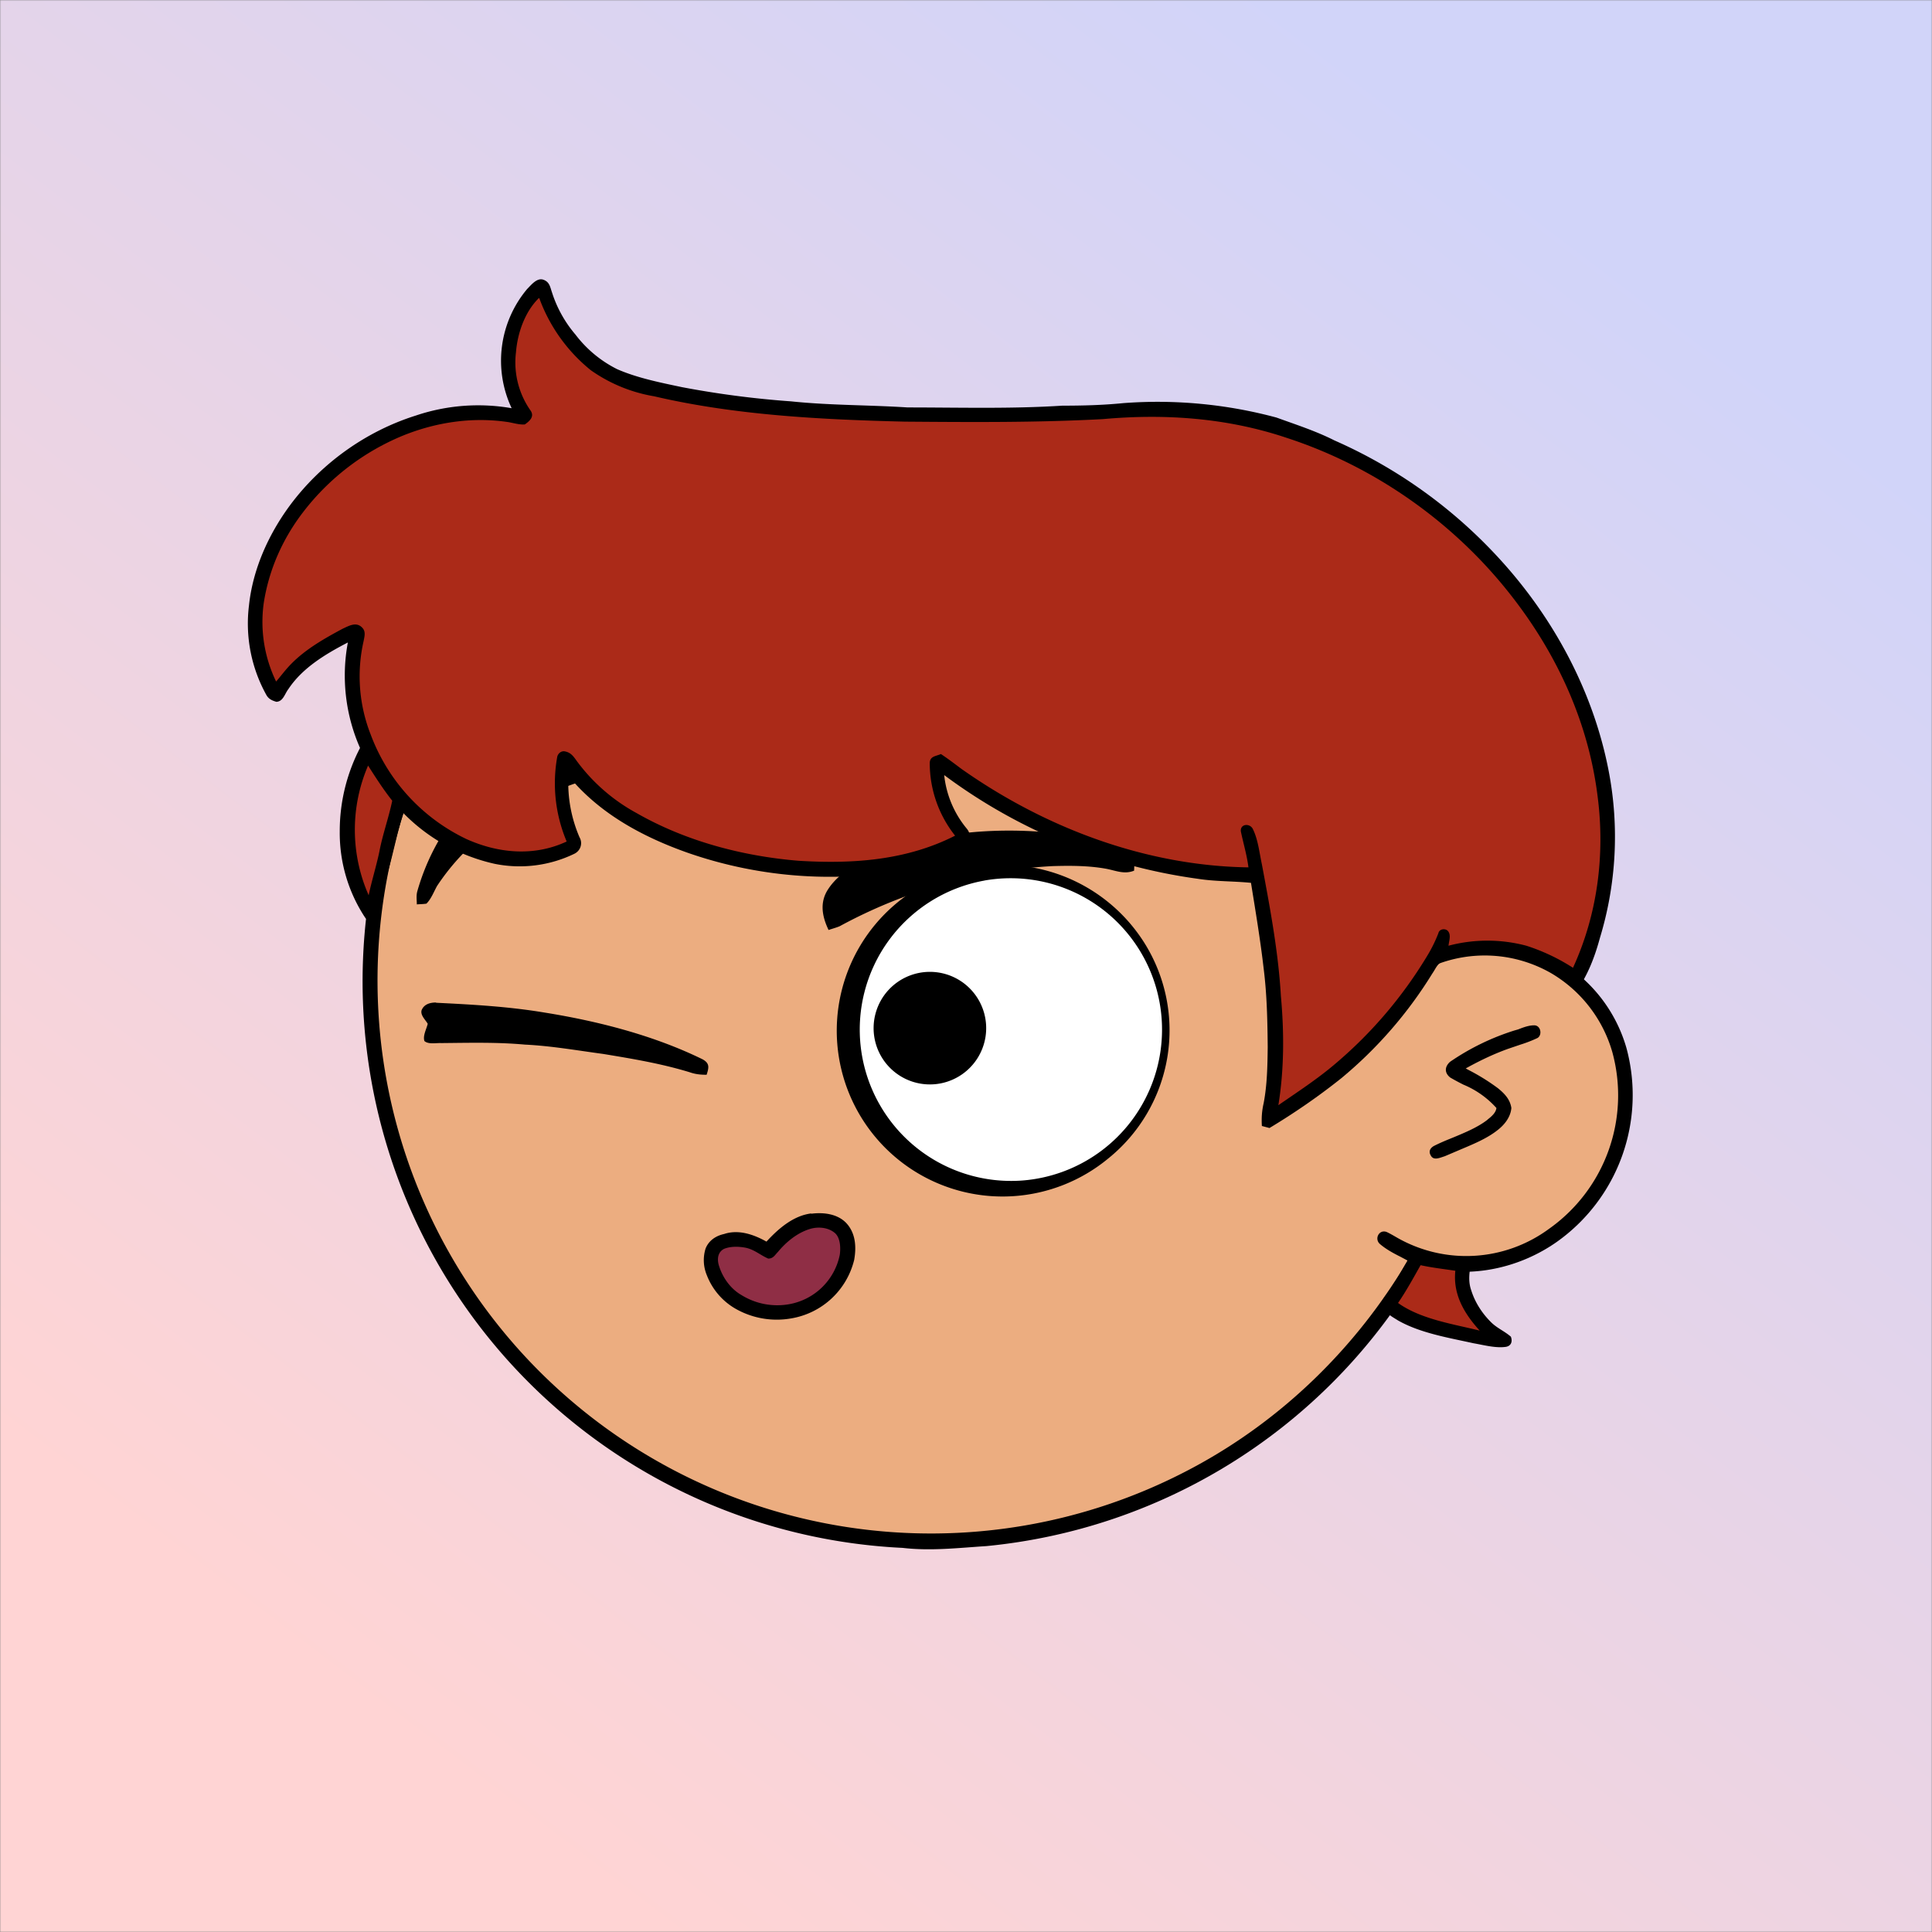
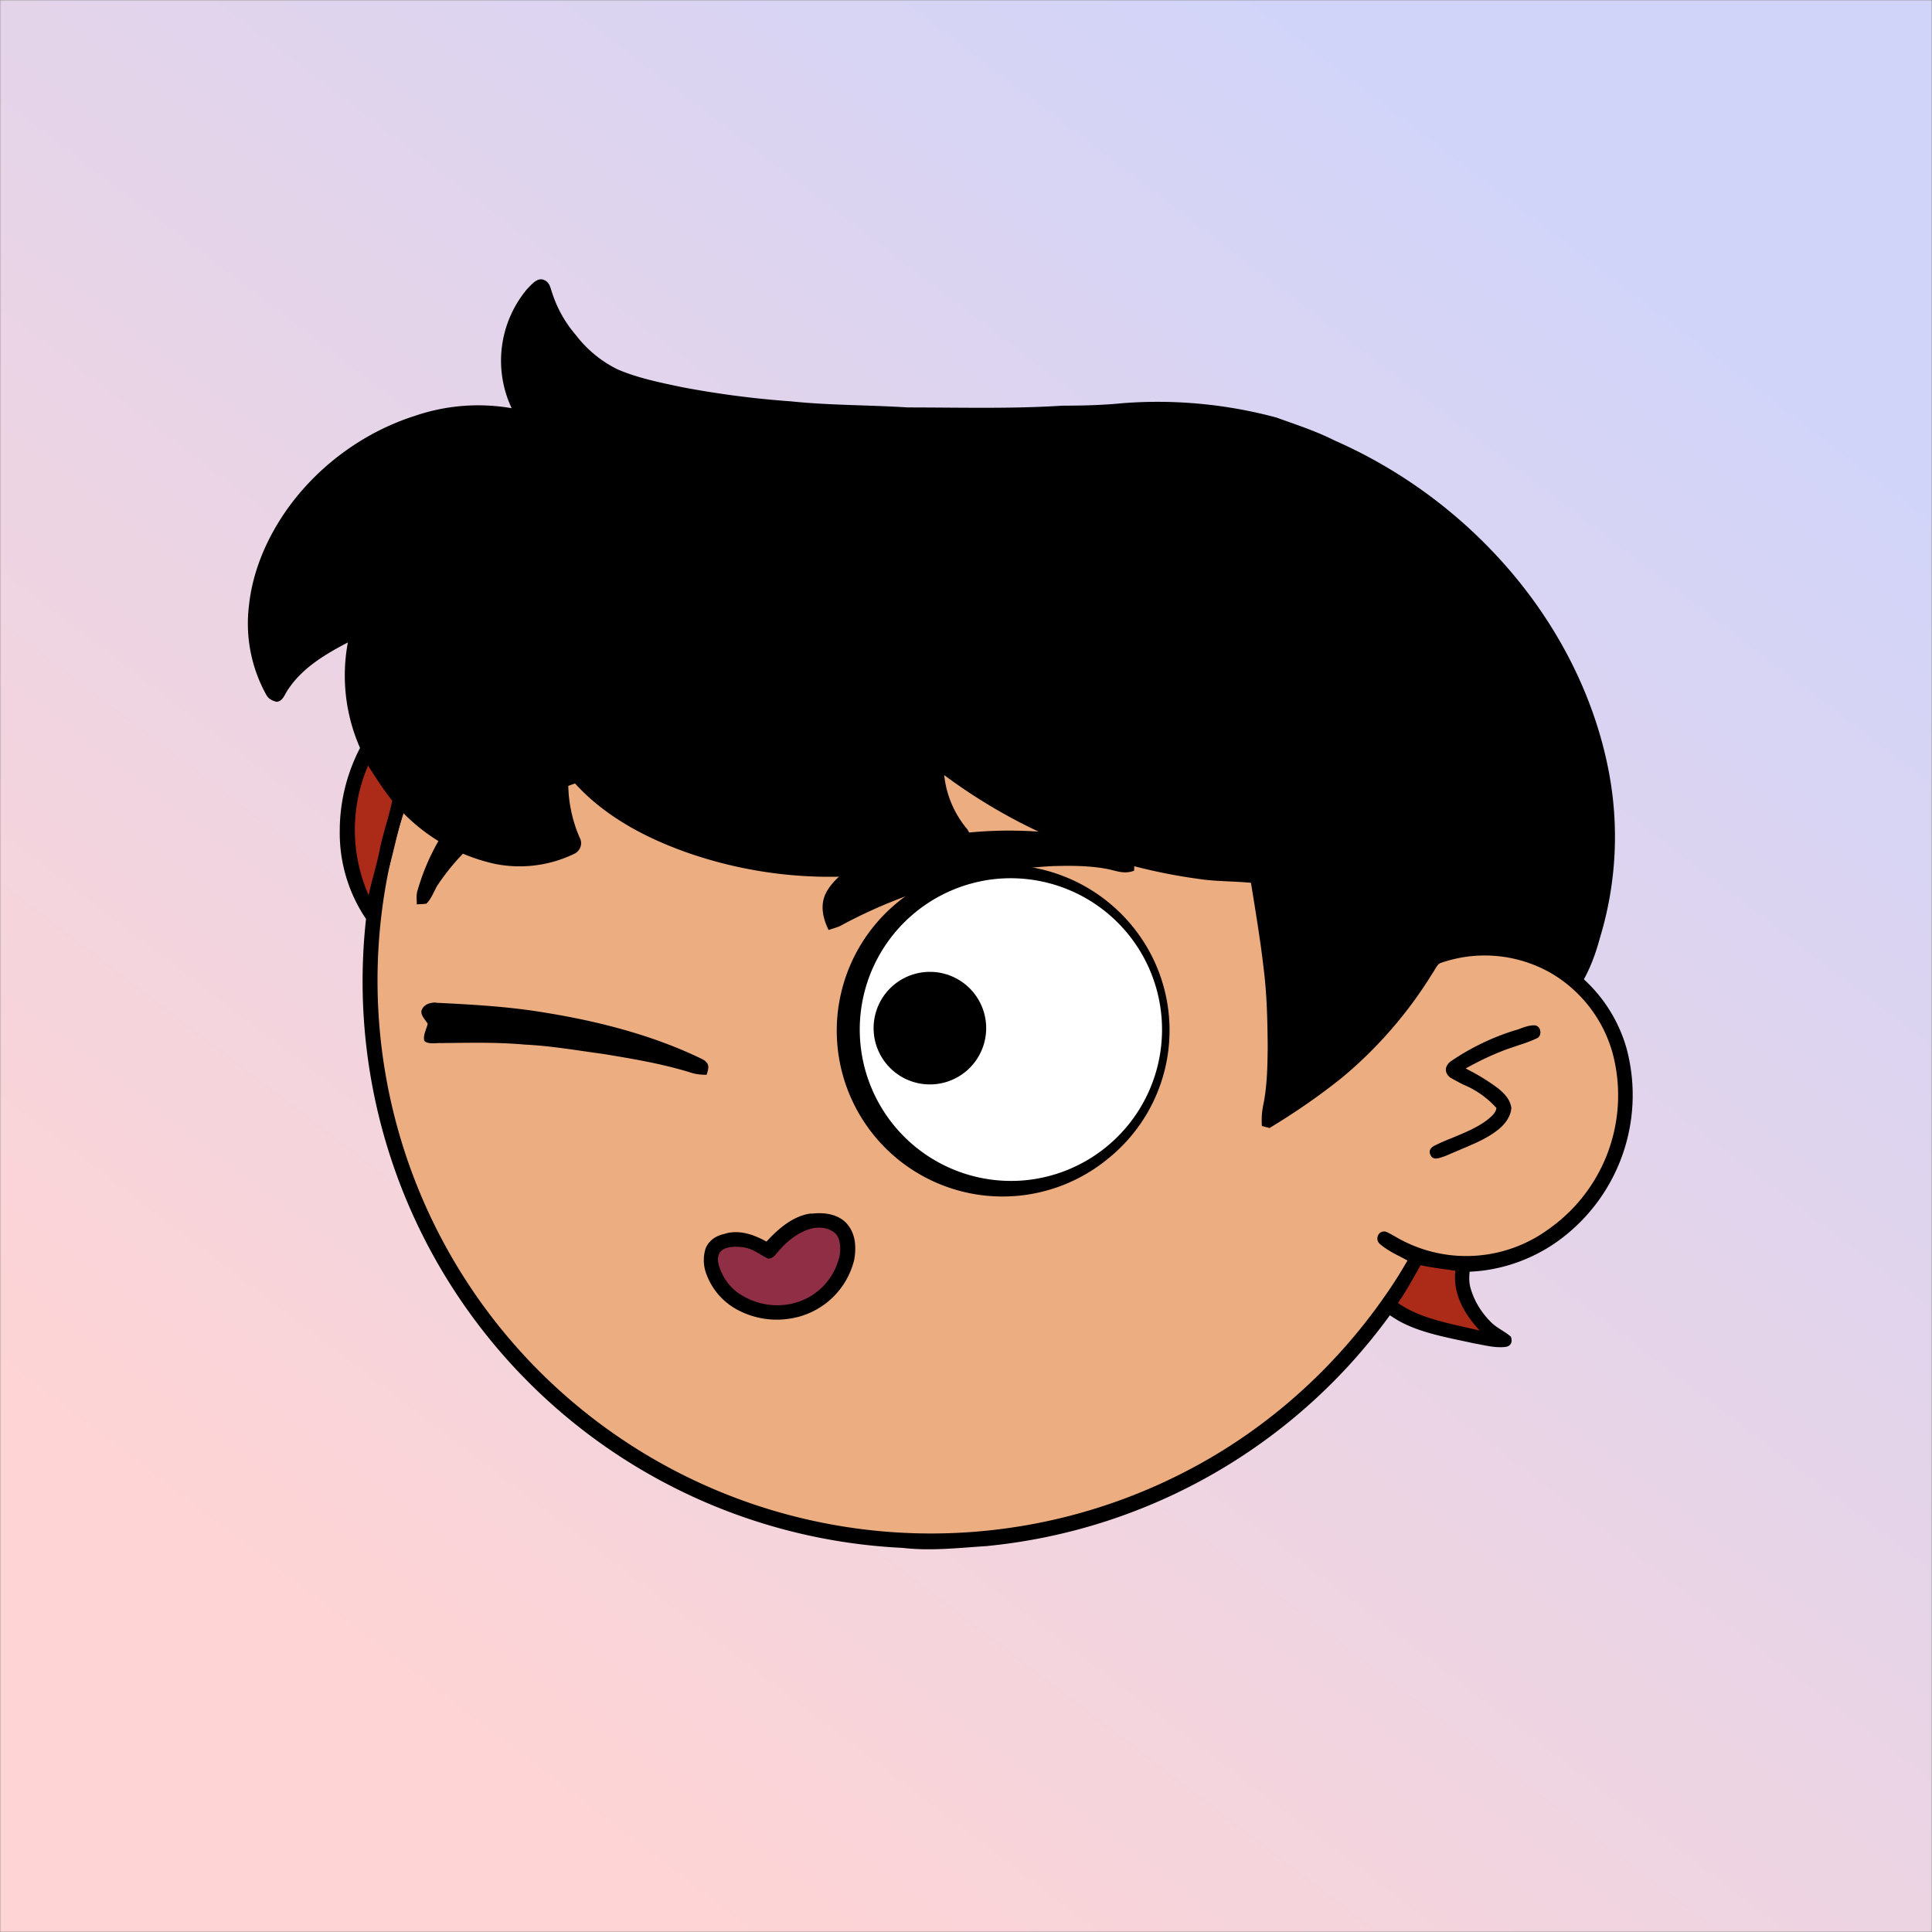
<svg xmlns="http://www.w3.org/2000/svg" viewBox="0 0 762 762" fill="none" shape-rendering="auto">
  <rect x="0" y="0" width="762" height="762" fill="#808080" stroke="none" />
  <mask id="viewboxMask">
    <rect width="762" height="762" rx="0" ry="0" x="0" y="0" fill="#fff" />
  </mask>
  <g mask="url(#viewboxMask)">
    <rect fill="url(#backgroundLinear)" width="762" height="762" x="0" y="0" />
    <defs>
      <linearGradient id="backgroundLinear" gradientTransform="rotate(307 0.5 0.5)">
        <stop stop-color="#ffd4d4" />
        <stop offset="1" stop-color="#d1d4f9" />
      </linearGradient>
    </defs>
    <path d="M396 164.8a224.8 224.8 0 0 1 104.8 42.4c6.2 4.9 12.5 9.4 18 15a225.4 225.4 0 0 1 71.8 149 58.5 58.5 0 0 1 50.9 42.2 71 71 0 0 1-27.6 76.5c-11 7.7-24.5 12-38 11.7-5 0-10-1.6-15-1.8-1.9 2.2-3.3 4.9-4.8 7.3A223.3 223.3 0 0 1 389 609.8c-11 .7-21.9 2-33 .7a223.7 223.7 0 0 1-178.8-342.3A223.4 223.4 0 0 1 352 163.5c14.6-1.4 29.4-.3 44 1.3Z" fill="#000" />
    <path fill-rule="evenodd" clip-rule="evenodd" d="M498.8 213.2A216 216 0 0 0 363 169c-13-.2-26.2 1.6-39 4a218 218 0 0 0-113.6 365.5 218.5 218.5 0 0 0 260.4 40.2c35-18.8 64.2-47.3 84.4-81.5l-3-1.6c-2.8-1.4-5.7-3-8-5-2.2-2-.3-5.8 2.7-4.7 1.5.7 3 1.6 4.4 2.4a55 55 0 0 0 59.6-3.6 64.5 64.5 0 0 0 25-69.8 53.1 53.1 0 0 0-24-31 52.6 52.6 0 0 0-47-2.8c-1.6.8-3.4 1.5-5 1.3-2.5-.2-2.8-4.2-.6-5.2 8-4 16.5-5.6 25.4-6.4a217 217 0 0 0-72-146.4c-4.4-4-8.7-8.1-13.9-11.3Zm107.6 196.2c2-1.2 1.3-5.1-1.4-5-2 0-4.2.8-6.2 1.6l-1.4.4a95.1 95.1 0 0 0-25.5 12.4c-2.2 2-2.2 4.4.1 6.2a92 92 0 0 0 5.2 2.8 36 36 0 0 1 13 9.2c-.2 1.9-2 3.4-3.4 4.5l-.2.2c-3.9 3-8.8 5-13.6 7-2.5 1-4.9 2-7.1 3.1-1.7.8-2.6 2.2-1.6 3.9 1 2 3.2 1.1 5 .5l.6-.2 5.4-2.3c5.4-2.3 11-4.5 15.4-8 2.7-2.1 5.1-5.1 5.4-8.7-.5-3.4-2.7-5.7-5.3-7.8a83 83 0 0 0-11.6-7.2l-1.1-.6c5.4-3 10.8-5.6 16.6-7.7l5-1.7a52 52 0 0 0 6.7-2.6Z" fill="#ecad80" />
    <g transform="translate(-161 -83)">
      <path d="M550.3 424.4a65.9 65.9 0 0 1 62 30.4A64.9 64.9 0 0 1 598 540a65.4 65.4 0 1 1-47.7-115.6Z" fill="#000" />
      <path d="M549.2 430.3a59.7 59.7 0 1 1 15.1 118.3 59.7 59.7 0 0 1-15-118.3Z" fill="#fff" />
      <path d="M521.2 467.3a22.2 22.2 0 1 1 10.8 43 22.2 22.2 0 0 1-10.8-43ZM333 478.5c14.4.7 28.8 1.5 43 3.9 21.1 3.4 42.9 9 62.1 18.4 2.9 1.6 2.5 3.3 1.6 6.1-2.4 0-4.4-.2-6.7-1-11.1-3.4-22.5-5.3-34-7.2-10.4-1.4-20.6-3.2-31-3.7-11-1-21.9-.7-33-.6-2-.1-5 .6-6.6-.8-.7-2.1.8-4.7 1.3-6.8-.9-1.6-3-3.4-2.4-5.4 1-2.4 3.4-3 5.7-3Z" fill="#000" />
    </g>
    <g transform="translate(-161 -83)">
      <path d="M397 373.1c6.9.2 14.2 2.9 18 9 1 1.4.6 3.6.7 5.3-6.3.2-12.5.4-18.6 1.9a112 112 0 0 0-41.7 20.1 90 90 0 0 0-22 23c-1.3 2.3-2.3 5.1-4.2 7-1.2.2-2.6.2-3.8.3 0-1.8-.3-3.4.2-5.2a88.7 88.7 0 0 1 38-50.8c10-5.8 21.8-11 33.5-10.6ZM578.5 411.7a71.4 71.4 0 0 1 30 10l-.2 4.7c-4 1.6-7.3-.1-11.3-.8-6.8-1.2-13.9-1.2-20.8-1a197.5 197.5 0 0 0-84 23.7c-1.4.6-3 1-4.4 1.5-2.6-5.4-3.6-11-.1-16.2 5-7.6 15.2-12.4 23.6-15.4 21.3-7.4 44.9-9 67.2-6.5Z" fill="#000" />
    </g>
    <g transform="translate(-161 -83)">
      <path d="M481 561.7c4.7-.6 10.2 0 13.7 3.6 3.8 4 4.1 9.5 3.2 14.6A30.8 30.8 0 0 1 473 603a32.8 32.8 0 0 1-22.2-4 26 26 0 0 1-11-13 15.4 15.4 0 0 1-.5-10.6c1.3-3.2 4.1-5 7.3-5.7 5.7-1.9 11.7.2 16.7 3 4.6-5 10.5-10.2 17.6-11.1Z" fill="#000" />
      <path d="M480.5 567.7c3.3-1 7.4-.6 10 1.8 2 2 2.1 5.9 1.7 8.5a24.8 24.8 0 0 1-20 19.4 26.8 26.8 0 0 1-18.9-3.7c-4.3-2.5-7.4-7-8.8-11.7-.7-2.5-.4-5.1 2-6.4 2.6-1.1 5.8-1 8.5-.5 3.5.7 5.8 2.9 9 4.3 2 0 2.6-1.4 3.8-2.6 3.3-4 7.7-7.6 12.7-9.1Z" fill="#8F2E45" />
    </g>
    <g transform="translate(-161 -83)" />
    <g transform="translate(-161 -83)" />
    <g transform="translate(-161 -83)">
      <path d="M375.5 193.4c2.3.9 2.5 2.9 3.2 4.9A48.1 48.1 0 0 0 388 215a47 47 0 0 0 16.4 13.6c8 3.5 17.1 5.3 25.6 7.1a372 372 0 0 0 43 5.6c15.3 1.6 30.6 1.4 46 2.4 20.3 0 40.7.6 61-.7 8 0 16-.2 24-1a180.2 180.2 0 0 1 60.5 5.7c7.7 2.8 15.5 5.3 22.8 9a194 194 0 0 1 65.2 46.8c21.4 23.4 37 52.4 43 83.7A137 137 0 0 1 792 453c-2 7.4-4.7 14.4-9 20.6-4.3-3.2-8-6.6-13.1-8.6a52.6 52.6 0 0 0-39-3c-2.9.5-3.5 2.9-5 5a167.9 167.9 0 0 1-35.8 41.2c-9 7.2-18.6 13.8-28.4 19.7l-3-.8c-.2-3.1 0-6 .7-9 1.4-7.4 1.5-14.7 1.6-22.1-.1-10.4-.3-20.7-1.6-31-1.3-11.3-3.2-22.6-5-33.8-7-.7-14-.5-21-1.6a216.9 216.9 0 0 1-100-40.9 39.5 39.5 0 0 0 8.8 21c2.1 2.4 1.8 6-1 7.6-12.2 6.9-27.1 10-41 11.1a170.4 170.4 0 0 1-67.8-9c-17.9-6.3-35-15.5-47.2-30.4a54 54 0 0 0 4.4 24.3c1.3 2.3.4 5.2-2 6.4a49.5 49.5 0 0 1-31.5 4 72.5 72.5 0 0 1-36-20c-2.4 7.4-3.8 15-5.9 22.4-1.7 6.8-2.4 13.9-3.6 20.8-1.7 2.2-4.4-.5-5.6-2A60.6 60.6 0 0 1 295 411a71.1 71.1 0 0 1 8-33 70.9 70.9 0 0 1-4.8-41.6c-8.7 4.5-17.9 10-23.4 18.3-1.5 1.9-2.1 5-4.8 5.1-1.7-.5-3.1-1.1-4-2.8a58 58 0 0 1-6.8-35.2c1.5-14.3 7.7-28 16.1-39.4 12.3-16.6 30-29.3 49.7-35.5a77 77 0 0 1 37.8-2.9 44 44 0 0 1 6.1-47c1.7-1.7 4-4.7 6.6-3.6ZM718.5 576.5c2-1 5 .6 7 .9 5 1.4 11.3.4 15.8 3-.7 4-1.4 7.7 0 11.6 1.5 4.8 4.4 9.2 8 12.7 2.3 2.2 5.2 3.4 7.6 5.5.7 1.8.2 3.6-1.9 4-4.1.6-8.7-.7-12.8-1.4-9.9-2.2-21-4-29.8-9-2.2-1.4-5.7-3.2-6.2-6-.5-1.6.6-2.8 1.5-4.1 4.2-5.2 7-11.7 10.8-17.2Z" fill="#000" />
      <g fill="#ab2a18">
-         <path d="M373.7 200.6A65.2 65.2 0 0 0 394 229a60.7 60.7 0 0 0 25 10.3c32.1 7.5 66.1 9.2 99 10 26 .2 52 .4 78-1 24.5-2.2 49-.5 72.5 7.4 35 11.4 66.5 33.7 89 62.8 17.8 22.9 30 49.6 33.6 78.5 3 23 0 46.6-9.7 67.7A78 78 0 0 0 763 456a59.9 59.9 0 0 0-30.7 0c.2-1.8 1-4 0-5.5-.9-1.5-3.6-1.3-4 .6a56.3 56.3 0 0 1-4.7 9.4 171.7 171.7 0 0 1-35.4 41.6c-7.3 6.3-15.2 11.4-23 16.8 2.3-14.1 2.3-28.8 1-43-1-17.4-4.3-34.9-7.5-52-1-4.6-1.5-9.8-3.6-14-1.2-2.3-5-2-4.7 1 1 4.8 2.4 9.4 3 14.2-40.5-.6-80-15.5-113-38.7-2.7-2-5.4-4.1-8.3-6-2 .9-4.3.8-4.4 3.5a46.1 46.1 0 0 0 10 28.7c-19.3 9.8-40.4 11.2-61.7 9.9-22-1.8-44.5-7.7-63.9-18.8a72 72 0 0 1-23.5-20.4c-1.3-1.8-2.3-3.4-4.6-3.9-1.5-.4-2.8.6-3.2 2a59 59 0 0 0 3.7 33.5c-12.8 6-27 4.7-39.6-1a74.5 74.5 0 0 1-37.7-41.2 62.6 62.6 0 0 1-2.8-36.8c.4-2.1 1-4-.8-5.6-2.3-2.1-5.1-.4-7.5.7-7.1 3.8-14.5 8-20.2 13.8-2.2 2.2-4 4.7-6 7A54 54 0 0 1 265 321c2-13.2 7.5-25.6 15.7-36.2a95.4 95.4 0 0 1 39-29.9c13-5.3 27.2-7.5 41.2-5.5 2.3.3 4.8 1.2 7.1 1 2-1.4 4-3.2 2.1-5.7a33 33 0 0 1-5.6-22.7c.6-7.6 3.5-16 9-21.4Z" />
        <path d="M306.2 385c3 4.7 6 9.4 9.5 13.8-1.4 6.8-3.8 13.3-5.1 20.2-1.2 5.7-3 11.4-4.2 17.1a64 64 0 0 1-.2-51.2ZM721.3 582c4.5 1 9.1 1.5 13.7 2.2-1 9.4 3.6 17 9.6 23.6-10.5-2.6-23.3-4.5-32.2-10.9 3.3-4.8 6-9.8 8.9-14.9Z" />
      </g>
    </g>
    <g transform="translate(-161 -83)" />
  </g>
</svg>